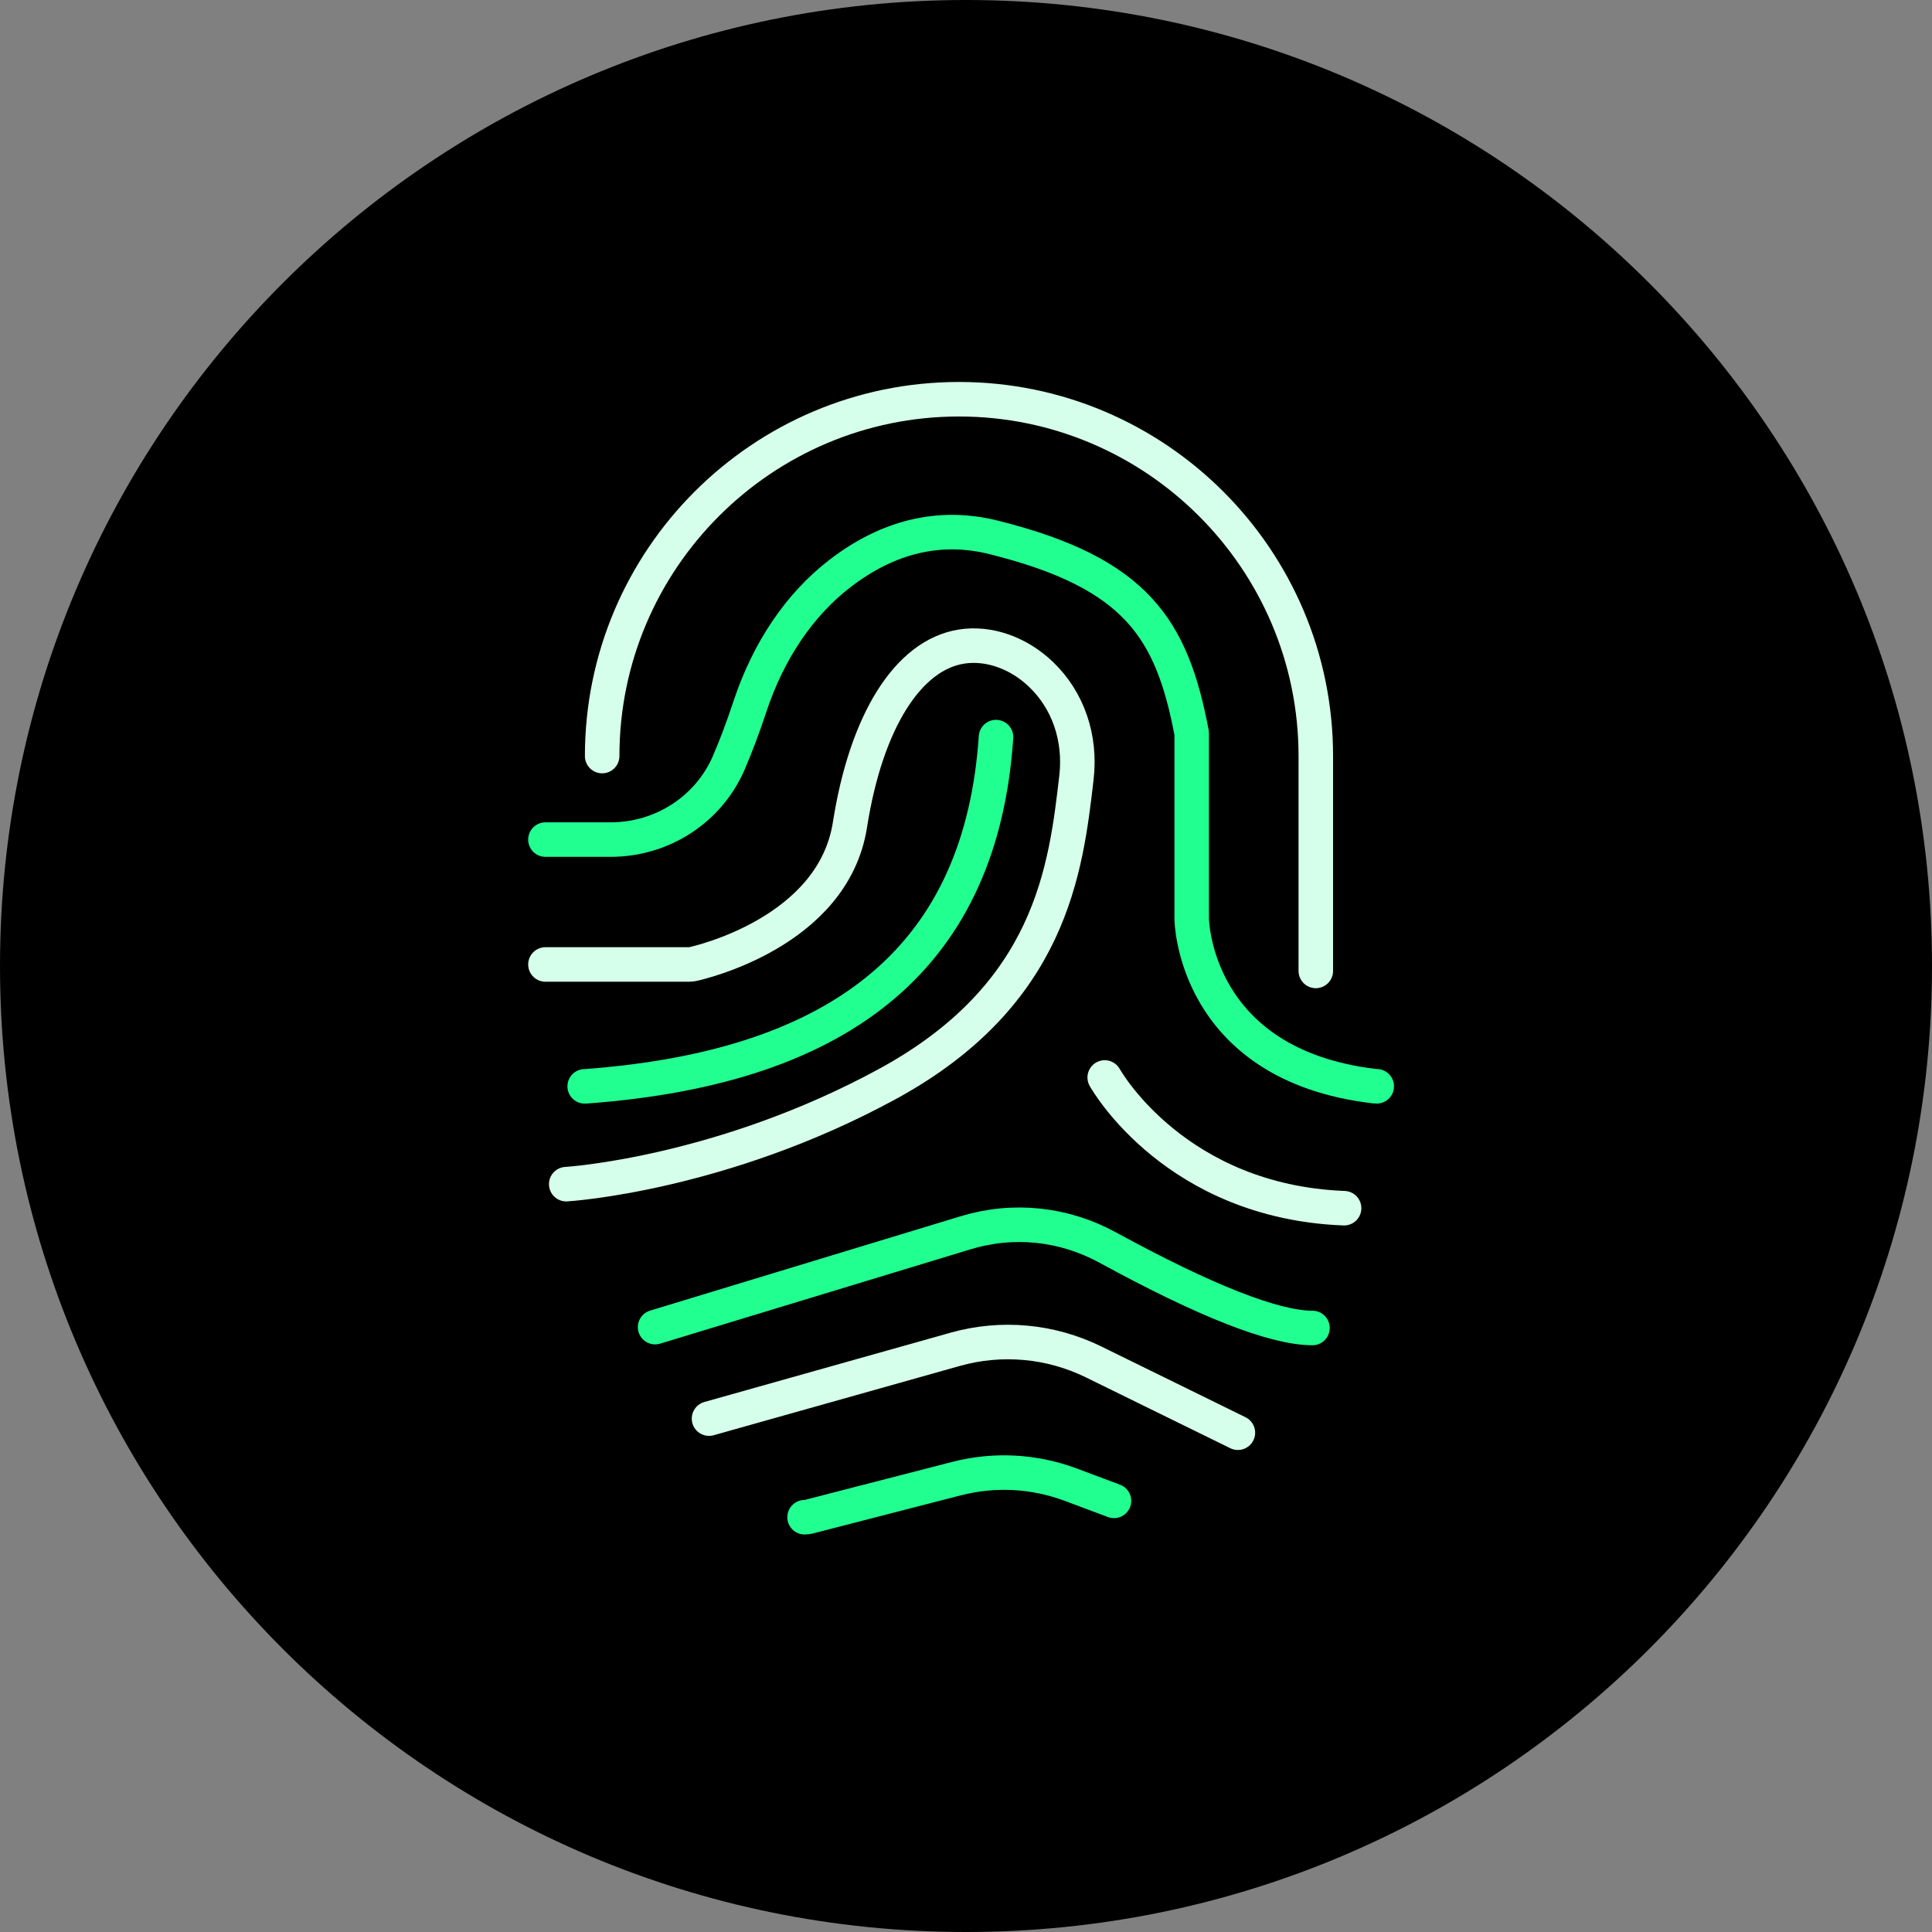
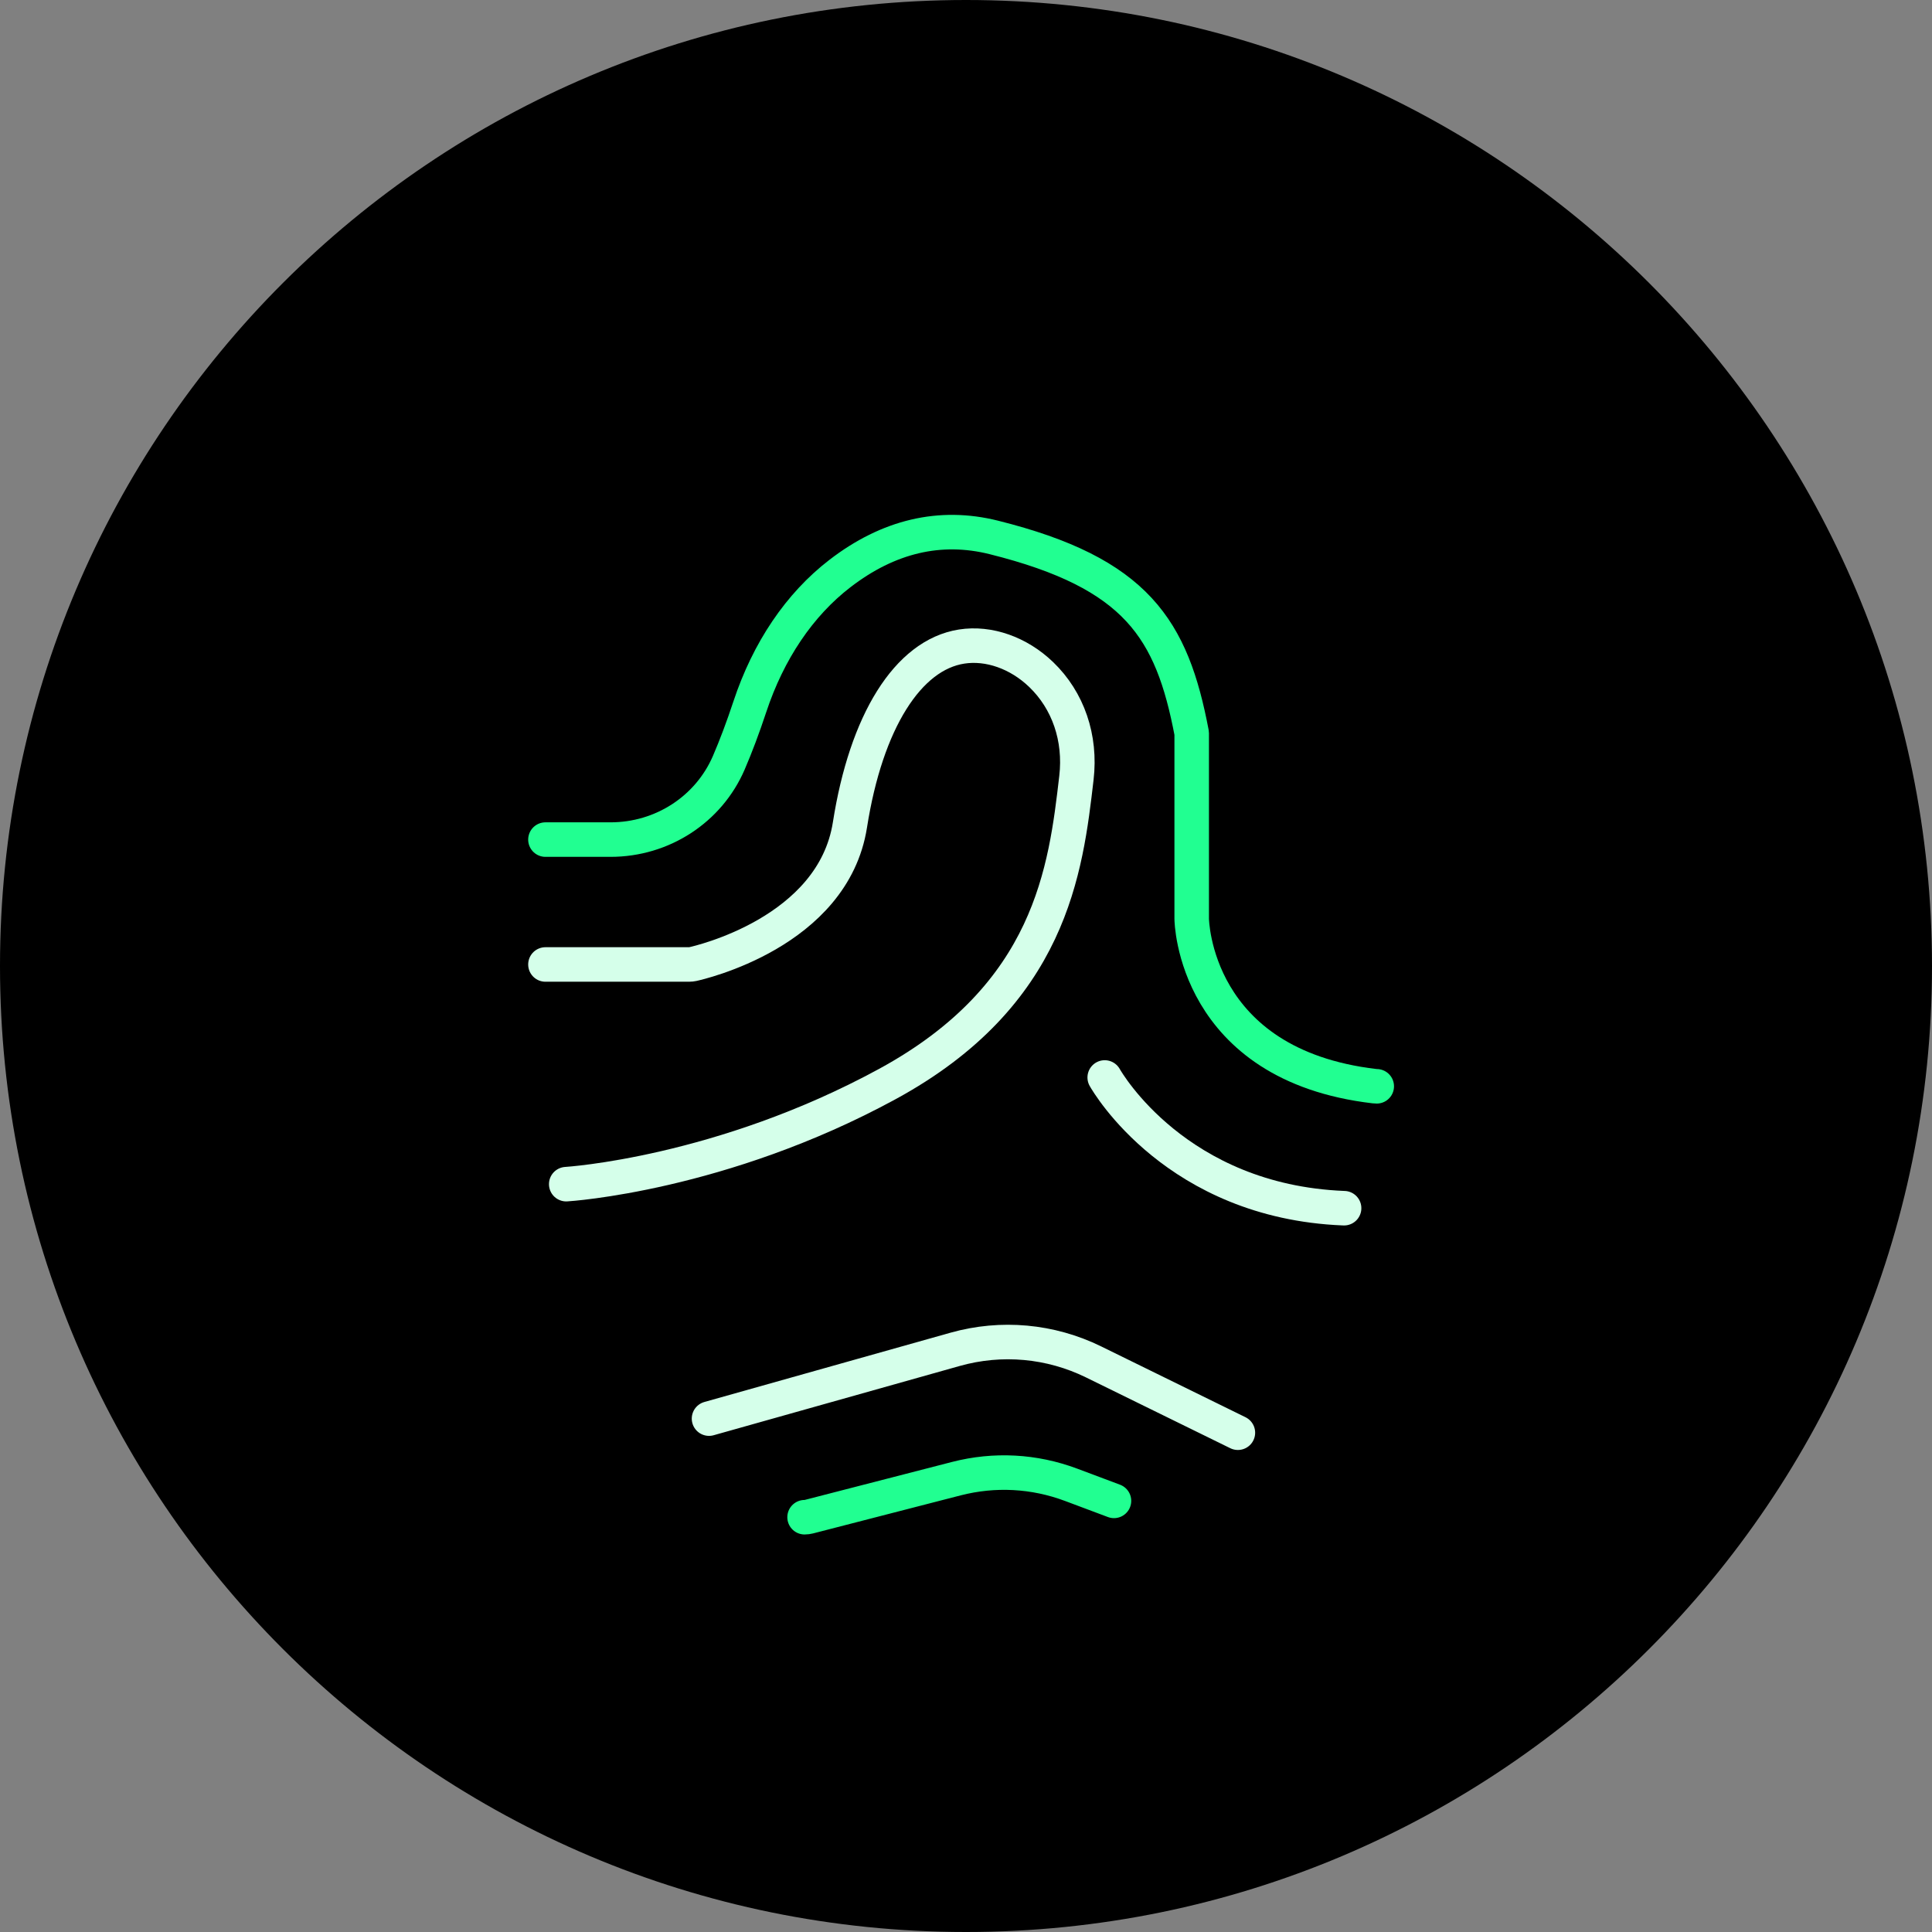
<svg xmlns="http://www.w3.org/2000/svg" width="100" height="100" viewBox="0 0 100 100" fill="none">
  <rect x="0" y="0" width="100" height="100" fill="#808080" stroke="none" />
  <g clip-path="url(#clip0_12703_12042)">
    <path d="M50 100C77.614 100 100 77.614 100 50C100 22.386 77.614 0 50 0C22.386 0 0 22.386 0 50C0 77.614 22.386 100 50 100Z" fill="black" />
-     <path d="M68.106 50.255V39.133C68.106 28.949 59.821 20.664 49.637 20.664C39.453 20.664 31.168 28.949 31.168 39.133" stroke="#D5FFEA" stroke-width="1.787" stroke-linecap="round" stroke-linejoin="round" />
    <path d="M71.26 56.227C71.225 56.227 71.19 56.226 71.153 56.221C61.791 55.127 61.682 47.627 61.682 47.552V37.95C60.659 32.563 58.844 29.667 51.441 27.817C48.665 27.122 45.984 27.752 43.473 29.687C41.383 31.295 39.77 33.682 38.809 36.588C38.455 37.656 38.089 38.629 37.722 39.48C36.68 41.896 34.278 43.457 31.603 43.457H28.232" stroke="#21FF91" stroke-width="1.787" stroke-linecap="round" stroke-linejoin="round" />
    <path d="M29.308 61.292C29.387 61.288 37.336 60.787 45.933 56.107C54.409 51.494 55.165 45 55.716 40.258C55.955 38.199 55.289 36.258 53.891 34.914C52.72 33.788 51.18 33.247 49.773 33.466C46.992 33.9 44.831 37.35 43.993 42.694C43.118 48.27 36.154 49.837 35.857 49.901C35.794 49.914 35.731 49.921 35.666 49.921H28.232" stroke="#D5FFEA" stroke-width="1.787" stroke-linecap="round" stroke-linejoin="round" />
-     <path d="M51.554 38.152C50.798 49.314 43.856 55.226 30.331 56.226C30.309 56.228 30.286 56.228 30.264 56.228" stroke="#21FF91" stroke-width="1.787" stroke-linecap="round" stroke-linejoin="round" />
    <path d="M69.57 62.536C69.557 62.536 69.544 62.536 69.531 62.535C60.906 62.181 57.328 56.031 57.18 55.77" stroke="#D5FFEA" stroke-width="1.787" stroke-linecap="round" stroke-linejoin="round" />
-     <path d="M67.933 68.736C65.959 68.736 62.397 67.337 57.336 64.573C55.06 63.33 52.447 63.059 49.982 63.807L33.908 68.692" stroke="#21FF91" stroke-width="1.787" stroke-linecap="round" stroke-linejoin="round" />
    <path d="M64.073 74.157L56.607 70.494C54.377 69.399 51.831 69.168 49.441 69.84L36.699 73.427" stroke="#D5FFEA" stroke-width="1.787" stroke-linecap="round" stroke-linejoin="round" />
    <path d="M57.659 77.685L55.444 76.854C53.531 76.136 51.474 76.026 49.497 76.536L41.871 78.502C41.795 78.521 41.72 78.531 41.645 78.531" stroke="#21FF91" stroke-width="1.787" stroke-linecap="round" stroke-linejoin="round" />
  </g>
  <defs>
    <clipPath id="clip0_12703_12042">
      <rect width="100" height="100" fill="white" />
    </clipPath>
  </defs>
</svg>